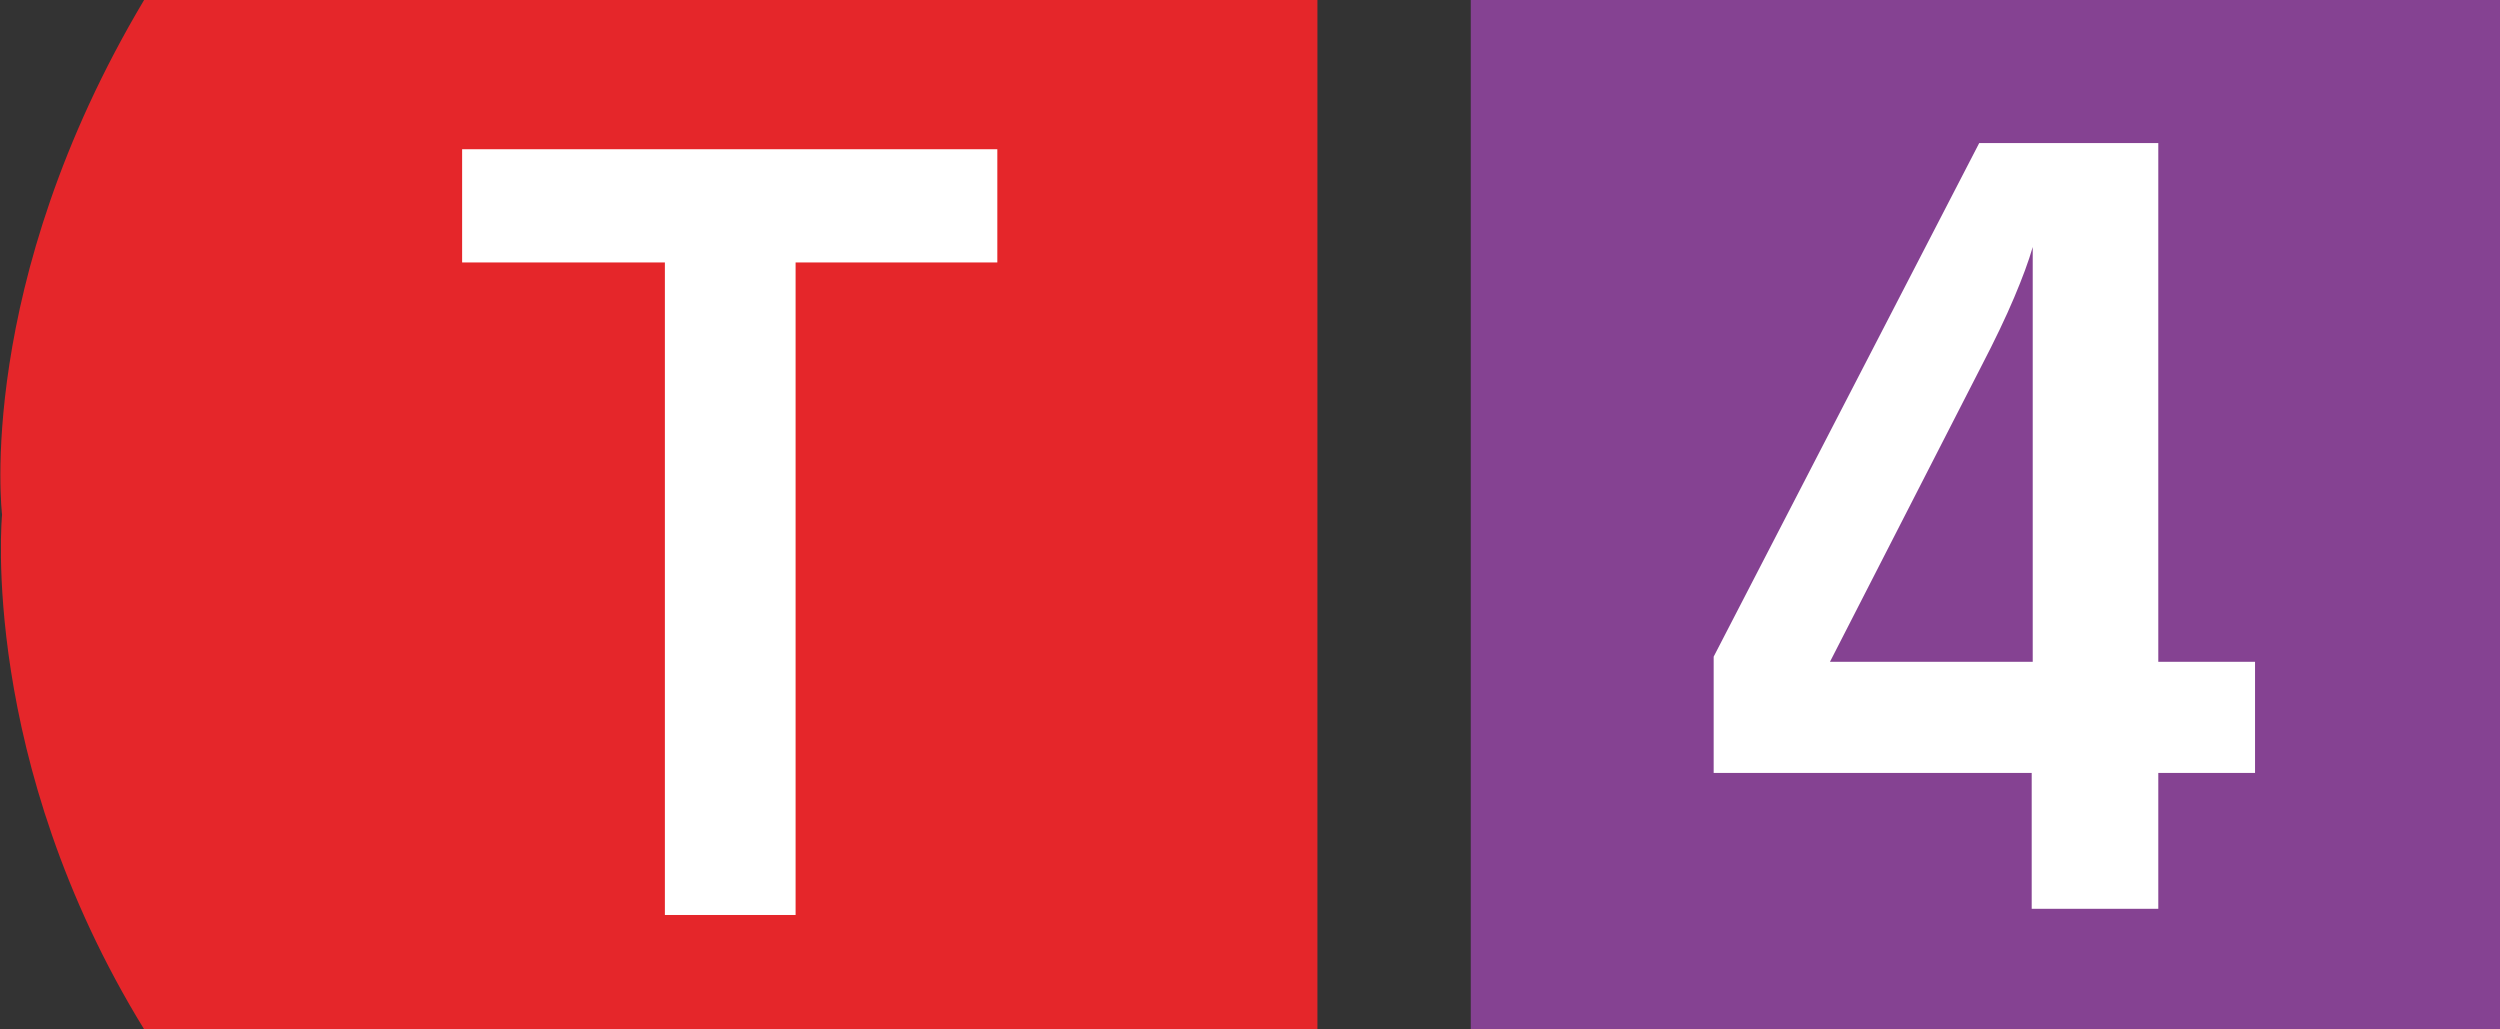
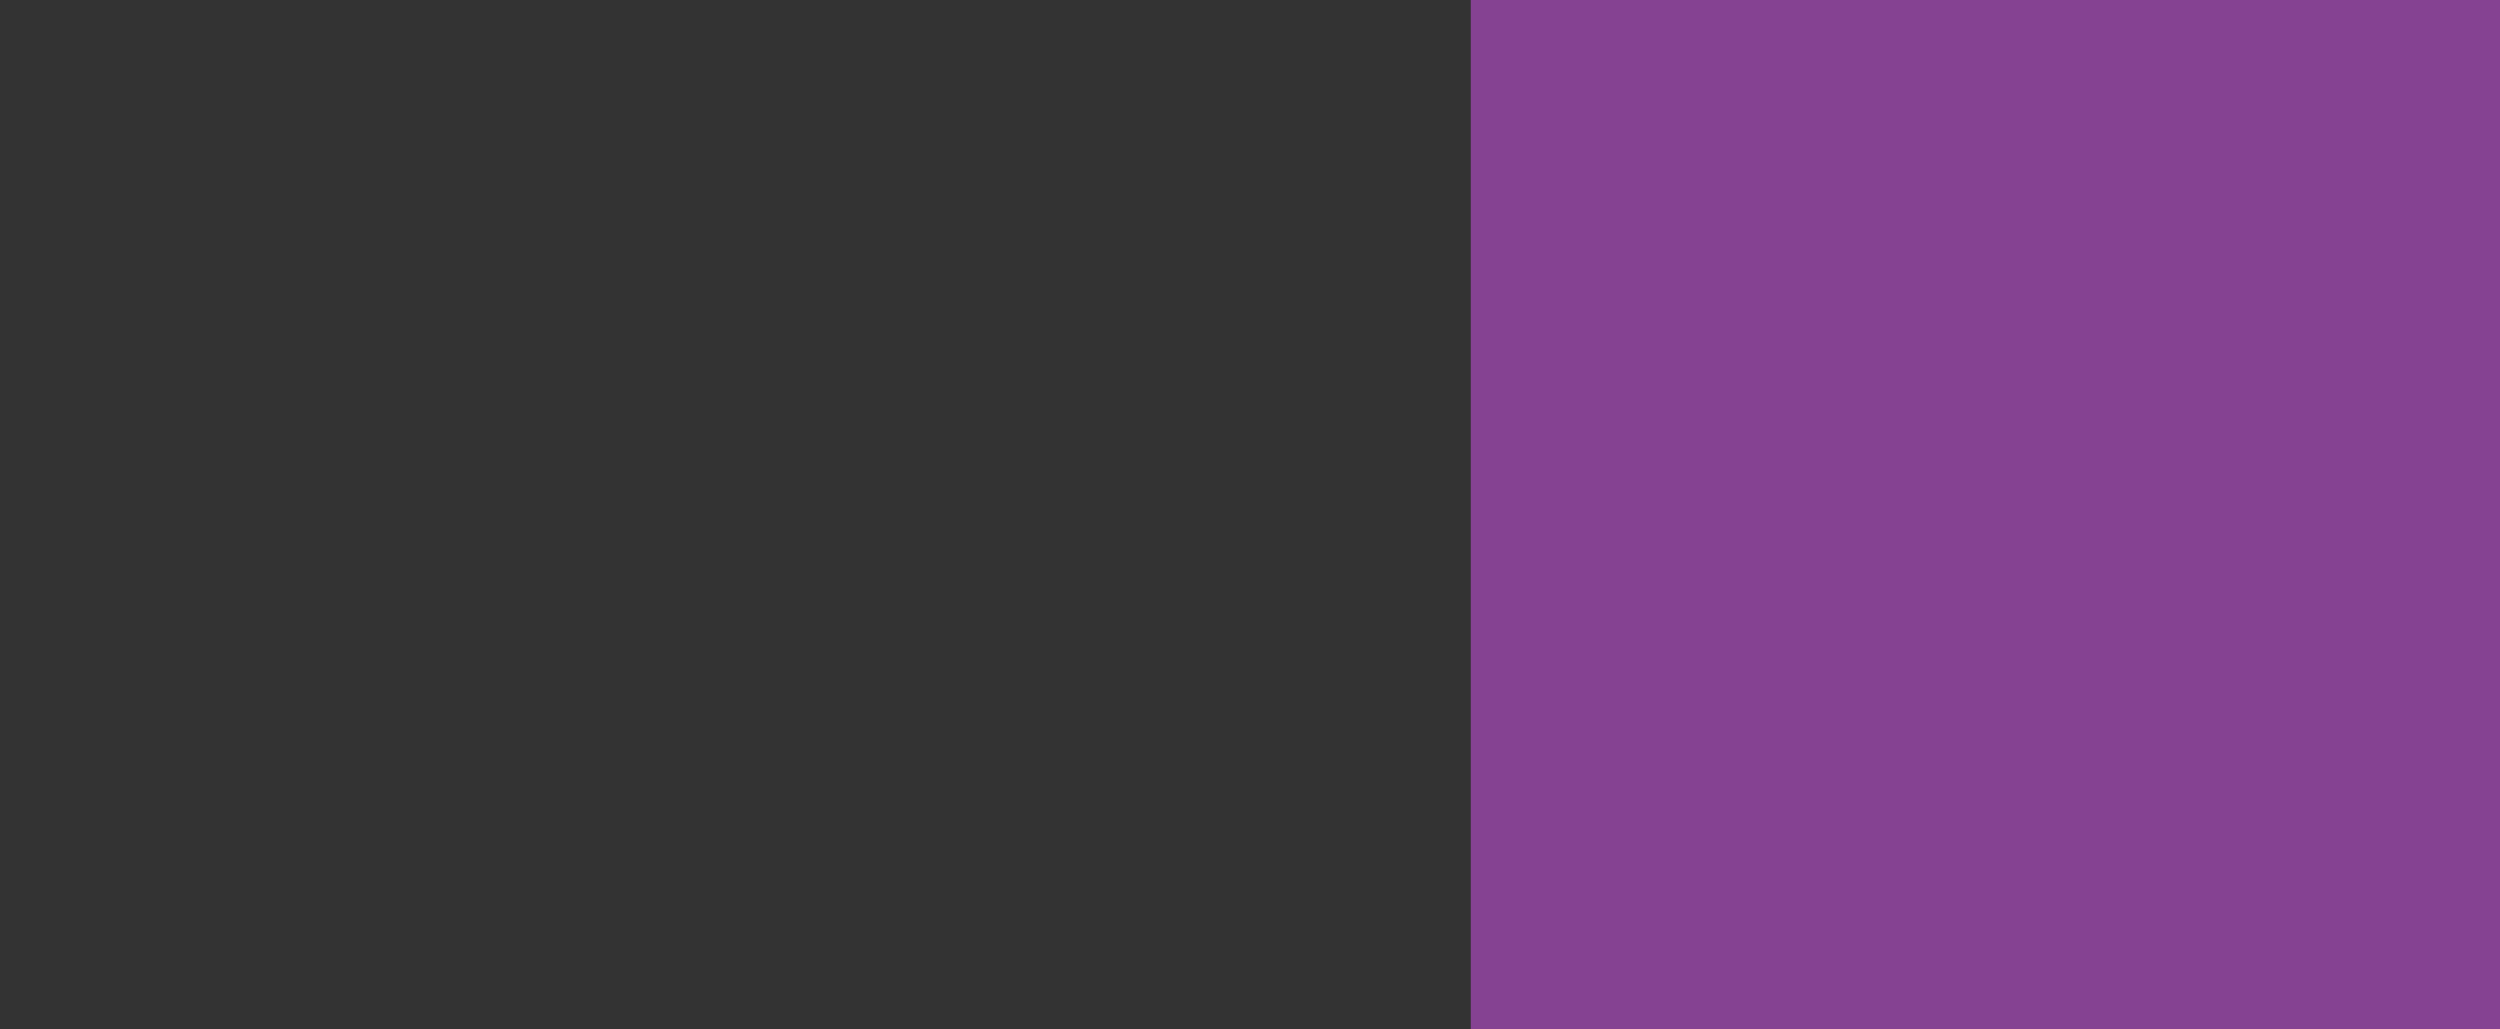
<svg xmlns="http://www.w3.org/2000/svg" id="Calque_2" viewBox="0 0 242.9 100">
  <rect x="0" y="0" width="242.9" height="100" fill="#333333" stroke="none" />
  <defs>
    <style>.cls-1{fill:#e5262a;}.cls-1,.cls-2,.cls-3{stroke-width:0px;}.cls-2{fill:#fff;}.cls-3{fill:#854292;}</style>
  </defs>
  <g id="Calque_1-2">
    <g id="Lyon">
      <g id="Tram">
        <g id="layer1">
          <rect id="rect3764" class="cls-3" x="142.9" width="100" height="100" />
          <g id="flowRoot3766">
-             <path id="path3275" class="cls-2" d="m166.5,63.8v11.3h30.9v13.2h12.3v-13.2h9.4v-10.8h-9.4V13.9h-17.4l-25.8,49.9Zm30.9.5h-19.6l14.7-28.7c1.3-2.5,2.4-4.8,3.2-6.7.8-1.9,1.4-3.5,1.8-4.9v40.3Z" />
-           </g>
+             </g>
        </g>
        <g id="layer1-2">
-           <path id="rect3764-2" class="cls-1" d="m14,0h114v100H14C-2.1,73.8.2,50,.2,50,.2,50-2.5,27.7,14,0Z" />
          <g id="flowRoot3766-2">
-             <path id="path4063" class="cls-2" d="m64.6,25.5v63.4h12.7V25.5h19.6v-11h-52v11h19.6Z" />
-           </g>
+             </g>
        </g>
      </g>
    </g>
  </g>
</svg>